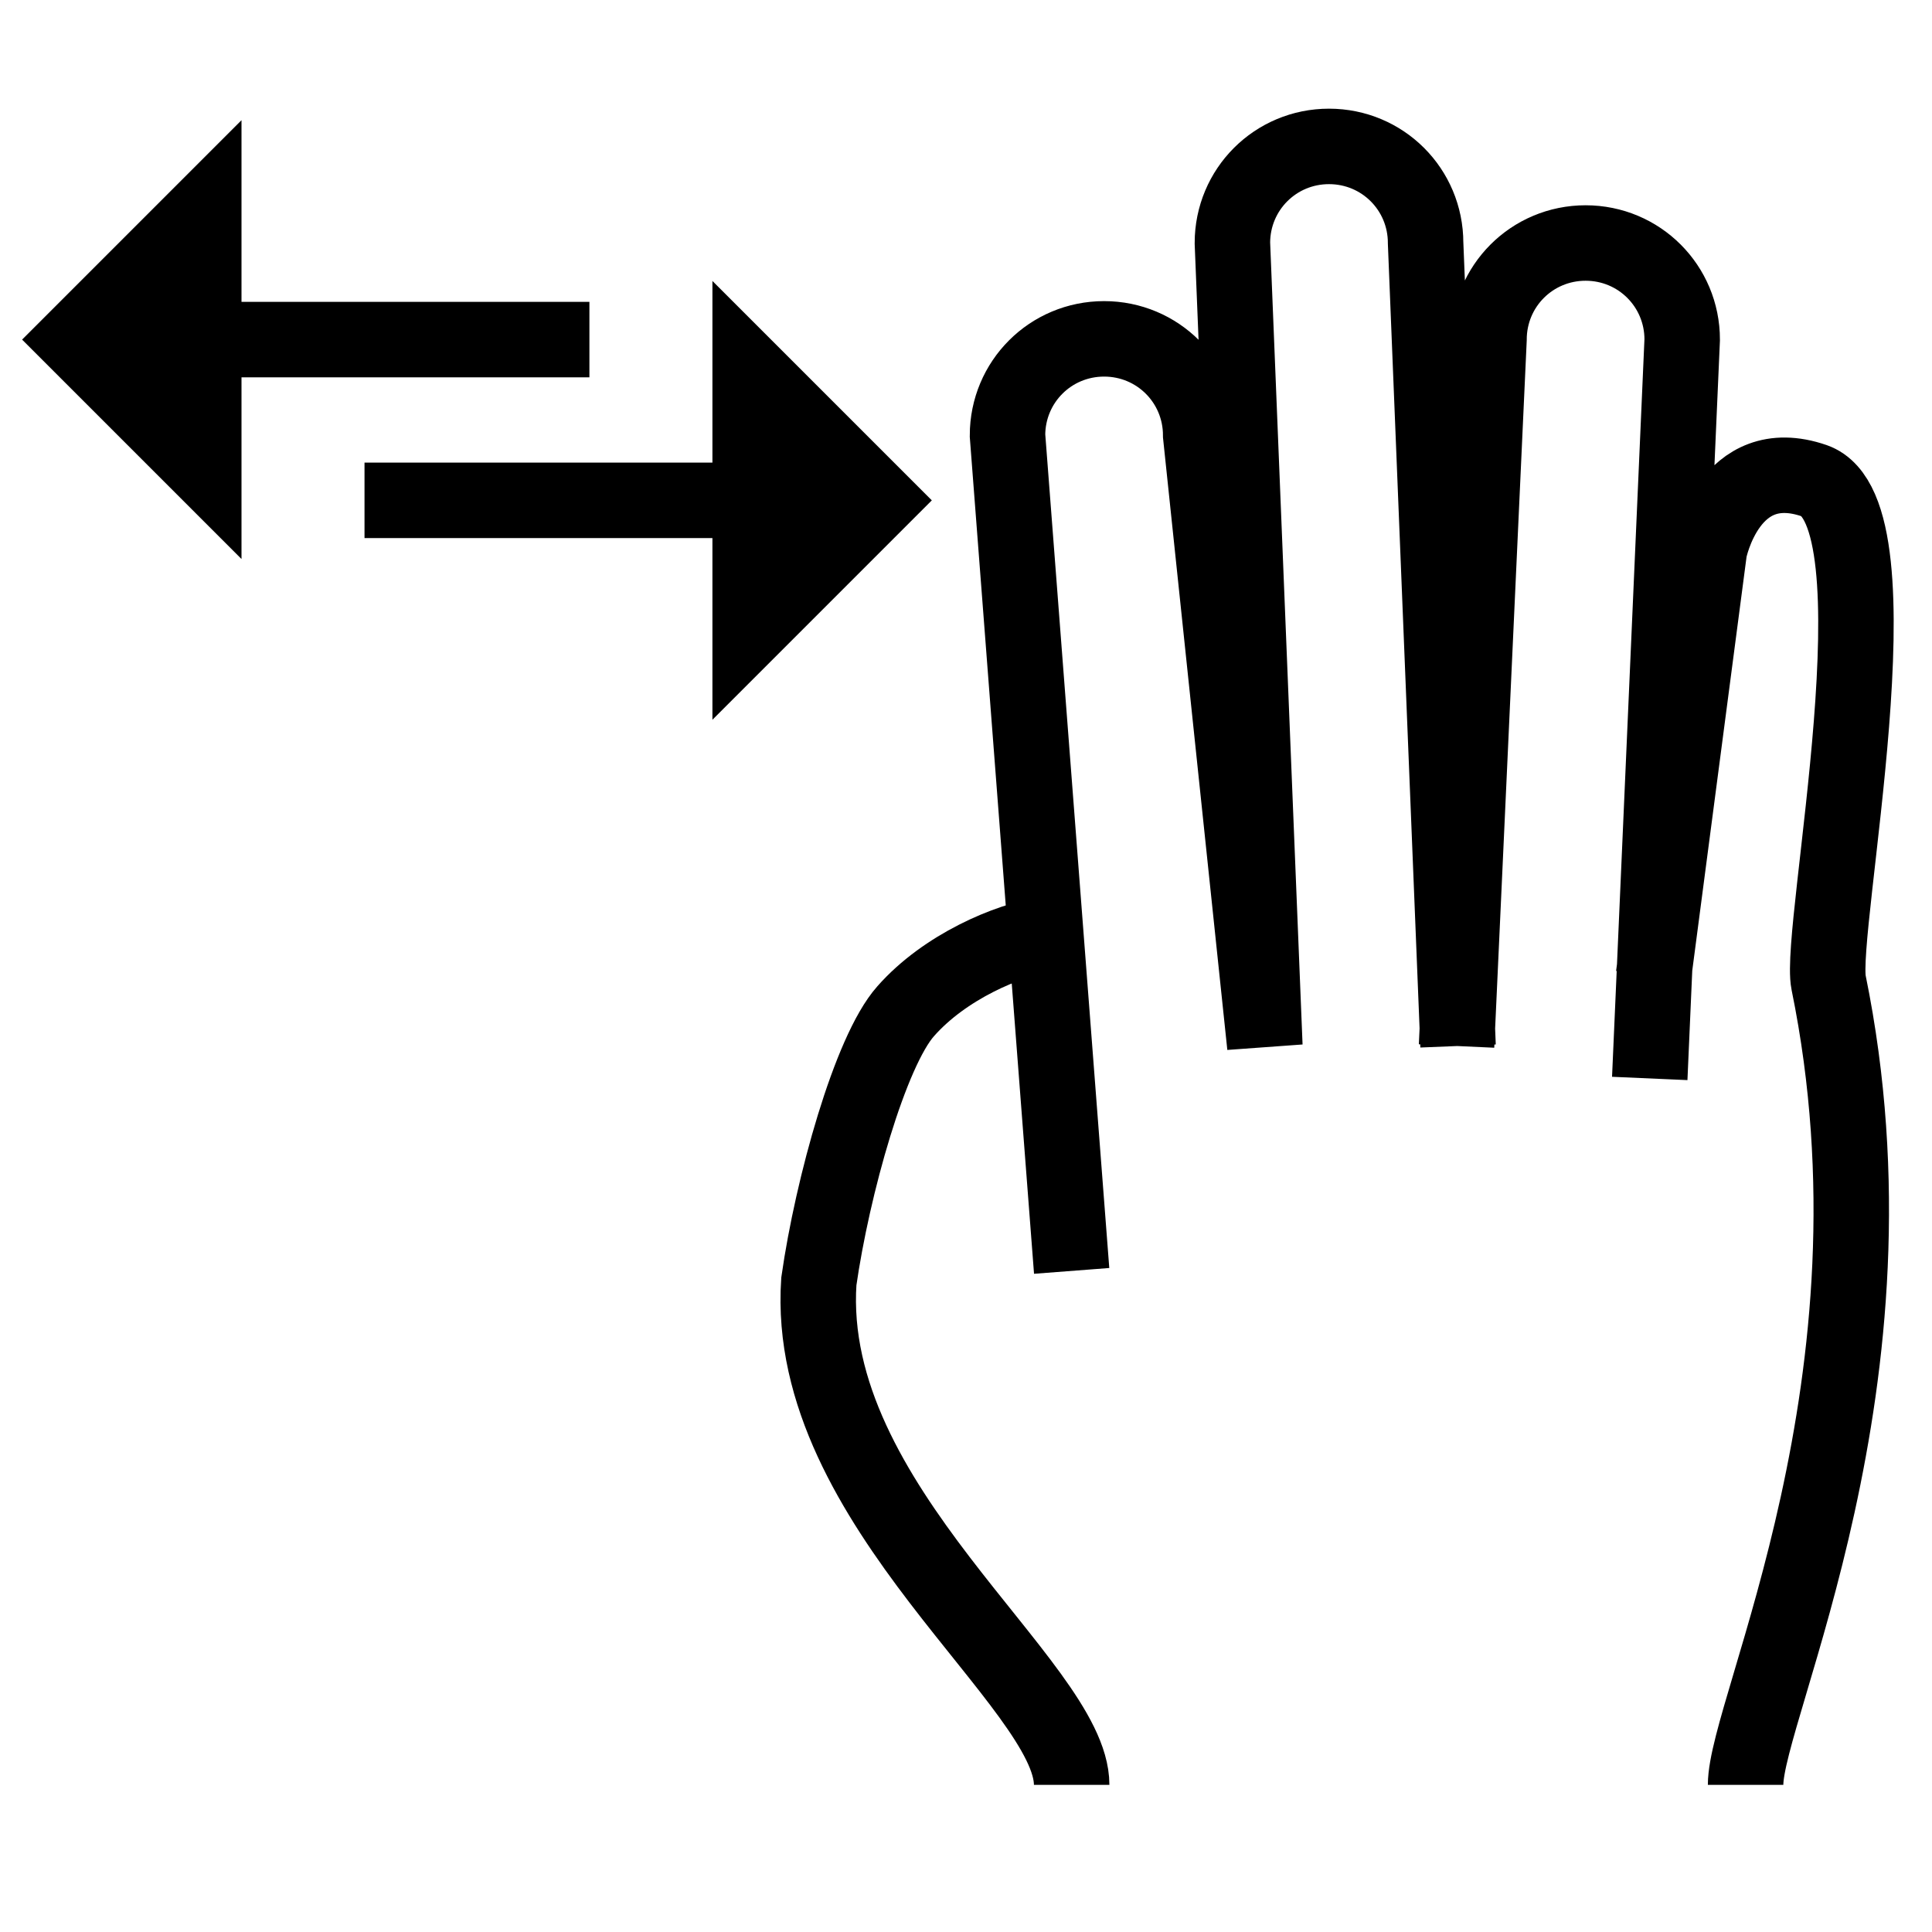
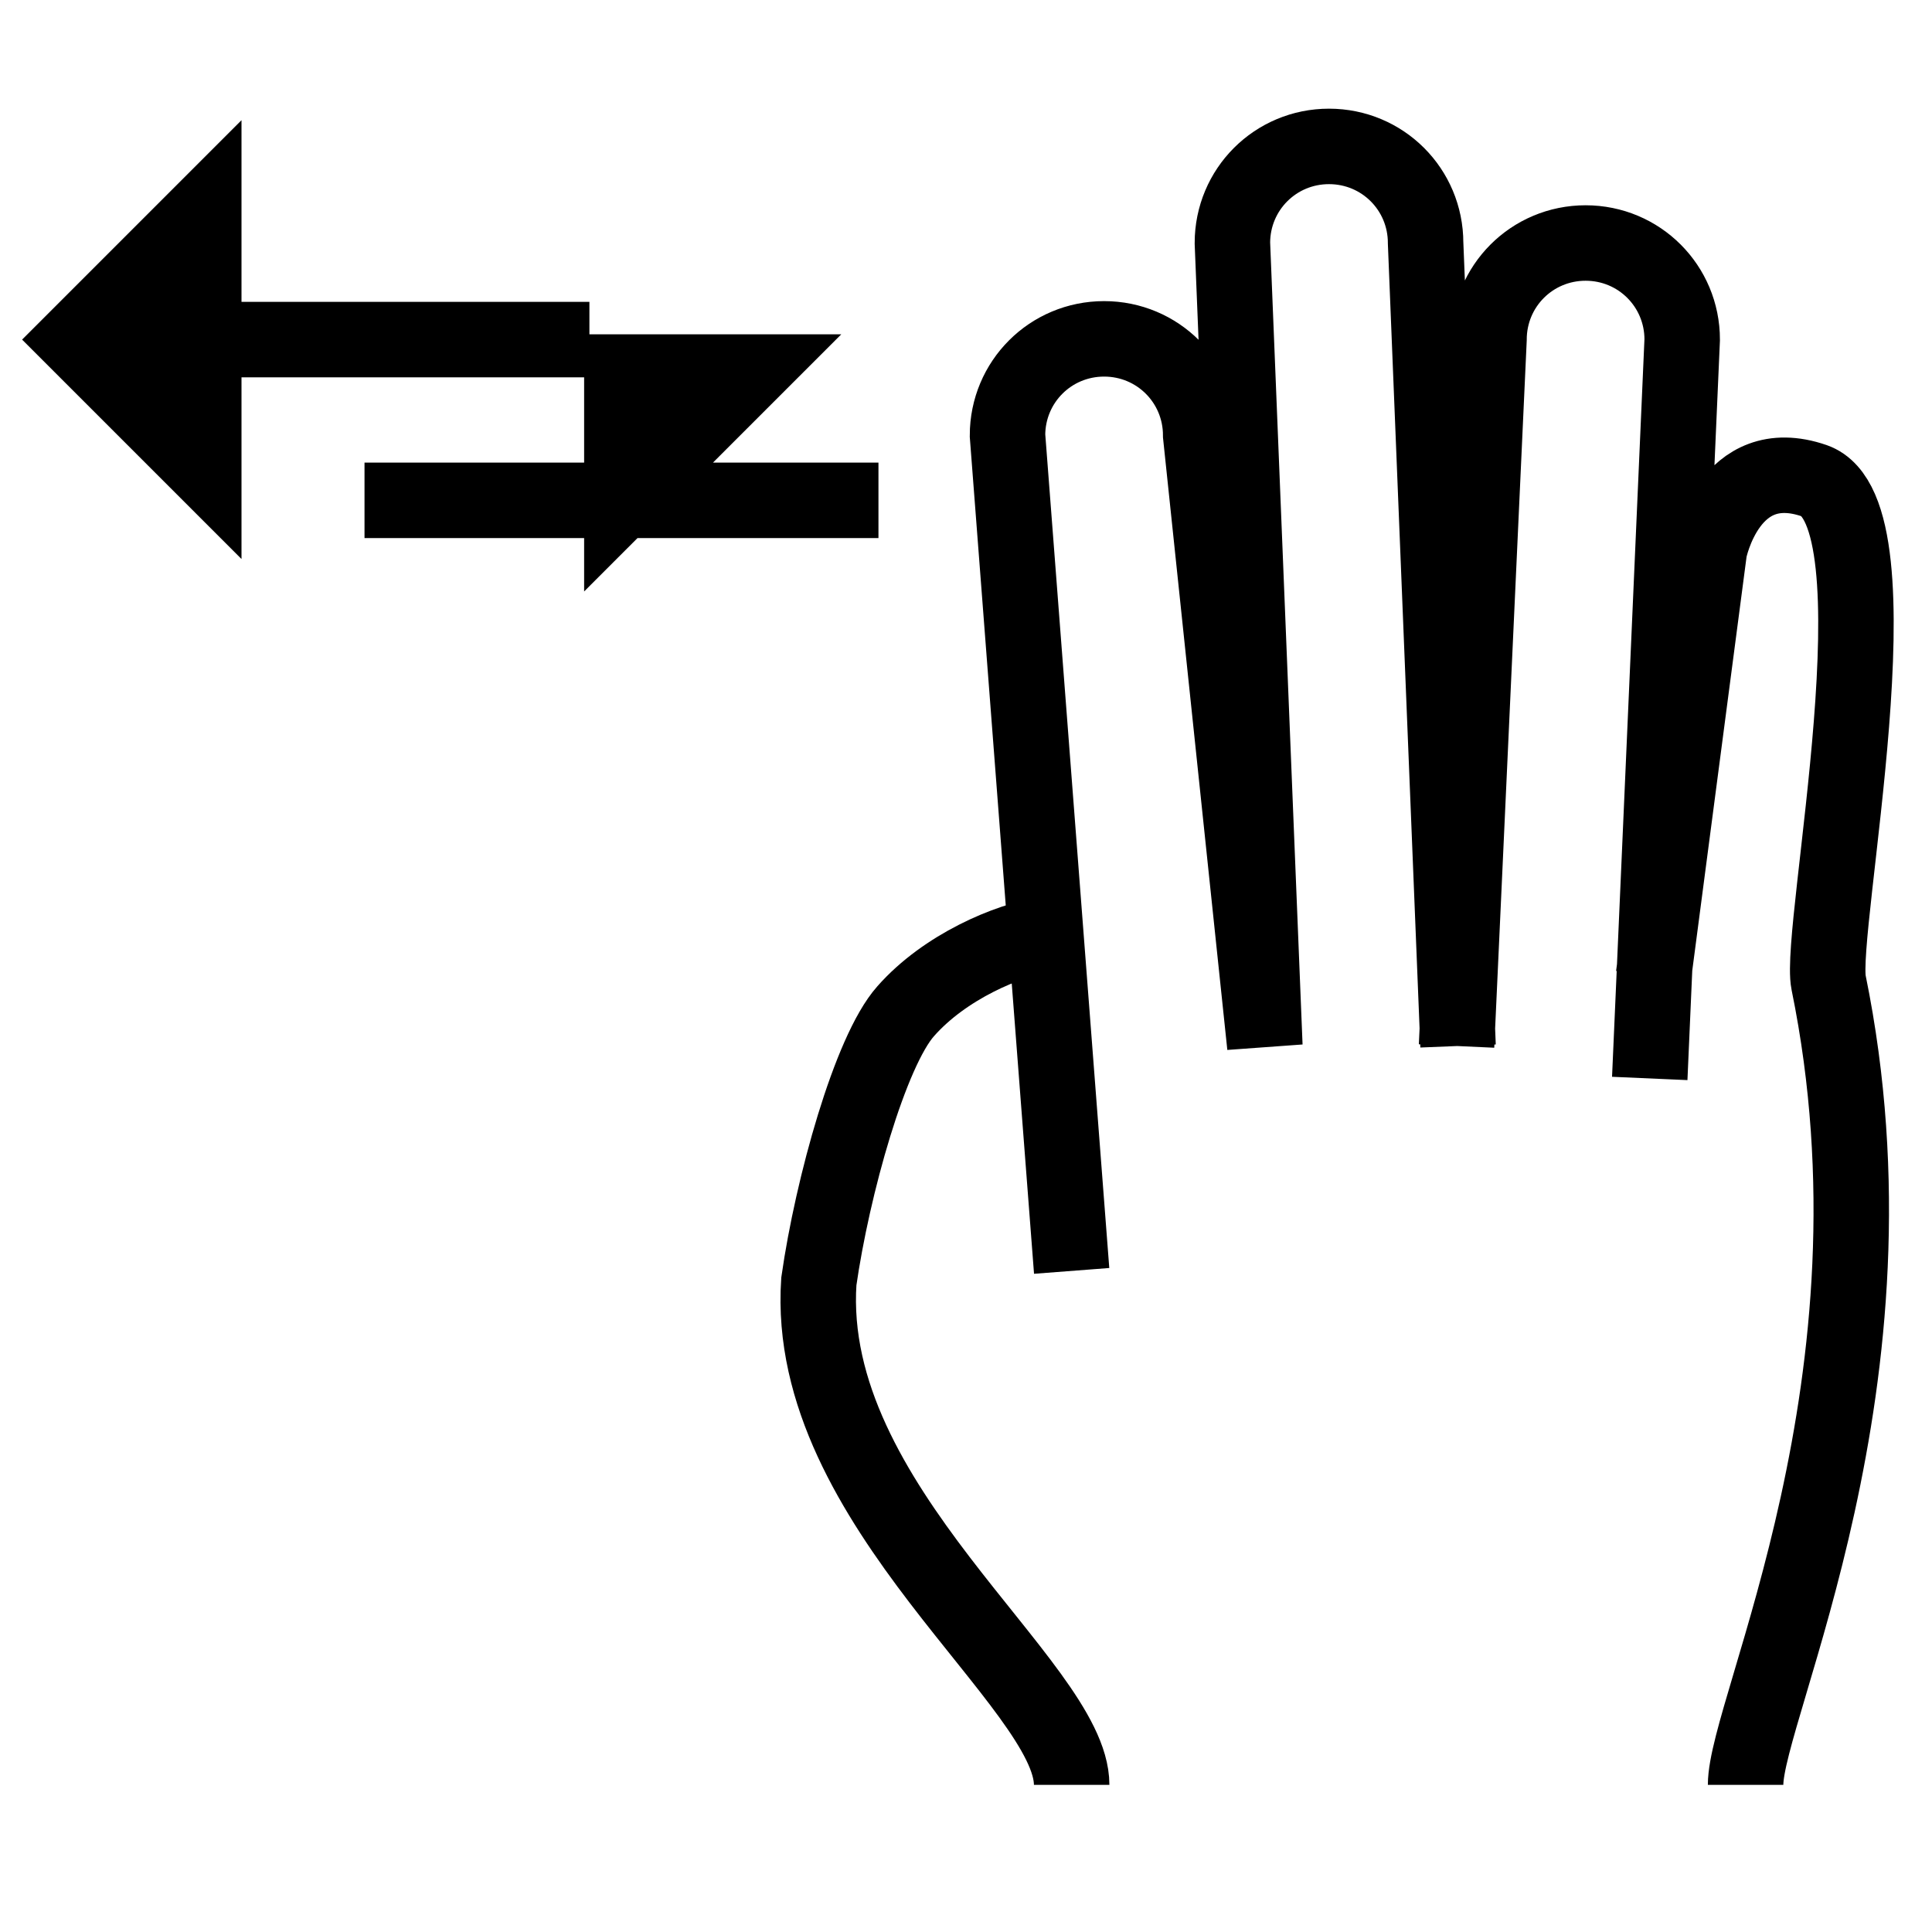
<svg xmlns="http://www.w3.org/2000/svg" version="1.1" x="0px" y="0px" viewBox="0 0 256 256" enable-background="new 0 0 256 256" xml:space="preserve">
  <g>
-     <path stroke-width="10" fill-opacity="0" stroke="#000000" d="M193,138.6l4.3-93.6c0-7.1,5.7-12.8,12.8-12.8l0,0c7.1,0,12.8,5.7,12.8,12.8l-4.3,97.9 M142,168.4 l-8.5-110.7c0-7.1,5.7-12.8,12.8-12.8l0,0c7.1,0,12.8,5.7,12.8,12.8l8.5,80.9l-4.3-106.4c0-7.1,5.7-12.8,12.8-12.8l0,0 c7.1,0,12.8,5.7,12.8,12.8l4.3,106.4 M142,236.5c0-13.3-35.5-36.9-33.5-66.7c1.8-12.6,6.8-30.5,11.5-35.8 c5.2-5.9,13.5-9.4,18.6-10.2 M231.3,236.5c0-10.1,21.8-53.5,11-106.3c-1.4-6.9,10.1-62.3-1.9-66.5c-11.3-3.9-13.9,9.2-13.9,9.2 l-7.4,56.4 M116.4,66.3H48.3H116.4z M99.4,49.3l17,17l-17,17V49.3z M10,45h68.1H10z M27,62L10,45l17-17V62z" />
+     <path stroke-width="10" fill-opacity="0" stroke="#000000" d="M193,138.6l4.3-93.6c0-7.1,5.7-12.8,12.8-12.8l0,0c7.1,0,12.8,5.7,12.8,12.8l-4.3,97.9 M142,168.4 l-8.5-110.7c0-7.1,5.7-12.8,12.8-12.8l0,0c7.1,0,12.8,5.7,12.8,12.8l8.5,80.9l-4.3-106.4c0-7.1,5.7-12.8,12.8-12.8l0,0 c7.1,0,12.8,5.7,12.8,12.8l4.3,106.4 M142,236.5c0-13.3-35.5-36.9-33.5-66.7c1.8-12.6,6.8-30.5,11.5-35.8 c5.2-5.9,13.5-9.4,18.6-10.2 M231.3,236.5c0-10.1,21.8-53.5,11-106.3c-1.4-6.9,10.1-62.3-1.9-66.5c-11.3-3.9-13.9,9.2-13.9,9.2 l-7.4,56.4 M116.4,66.3H48.3H116.4z M99.4,49.3l-17,17V49.3z M10,45h68.1H10z M27,62L10,45l17-17V62z" />
  </g>
</svg>